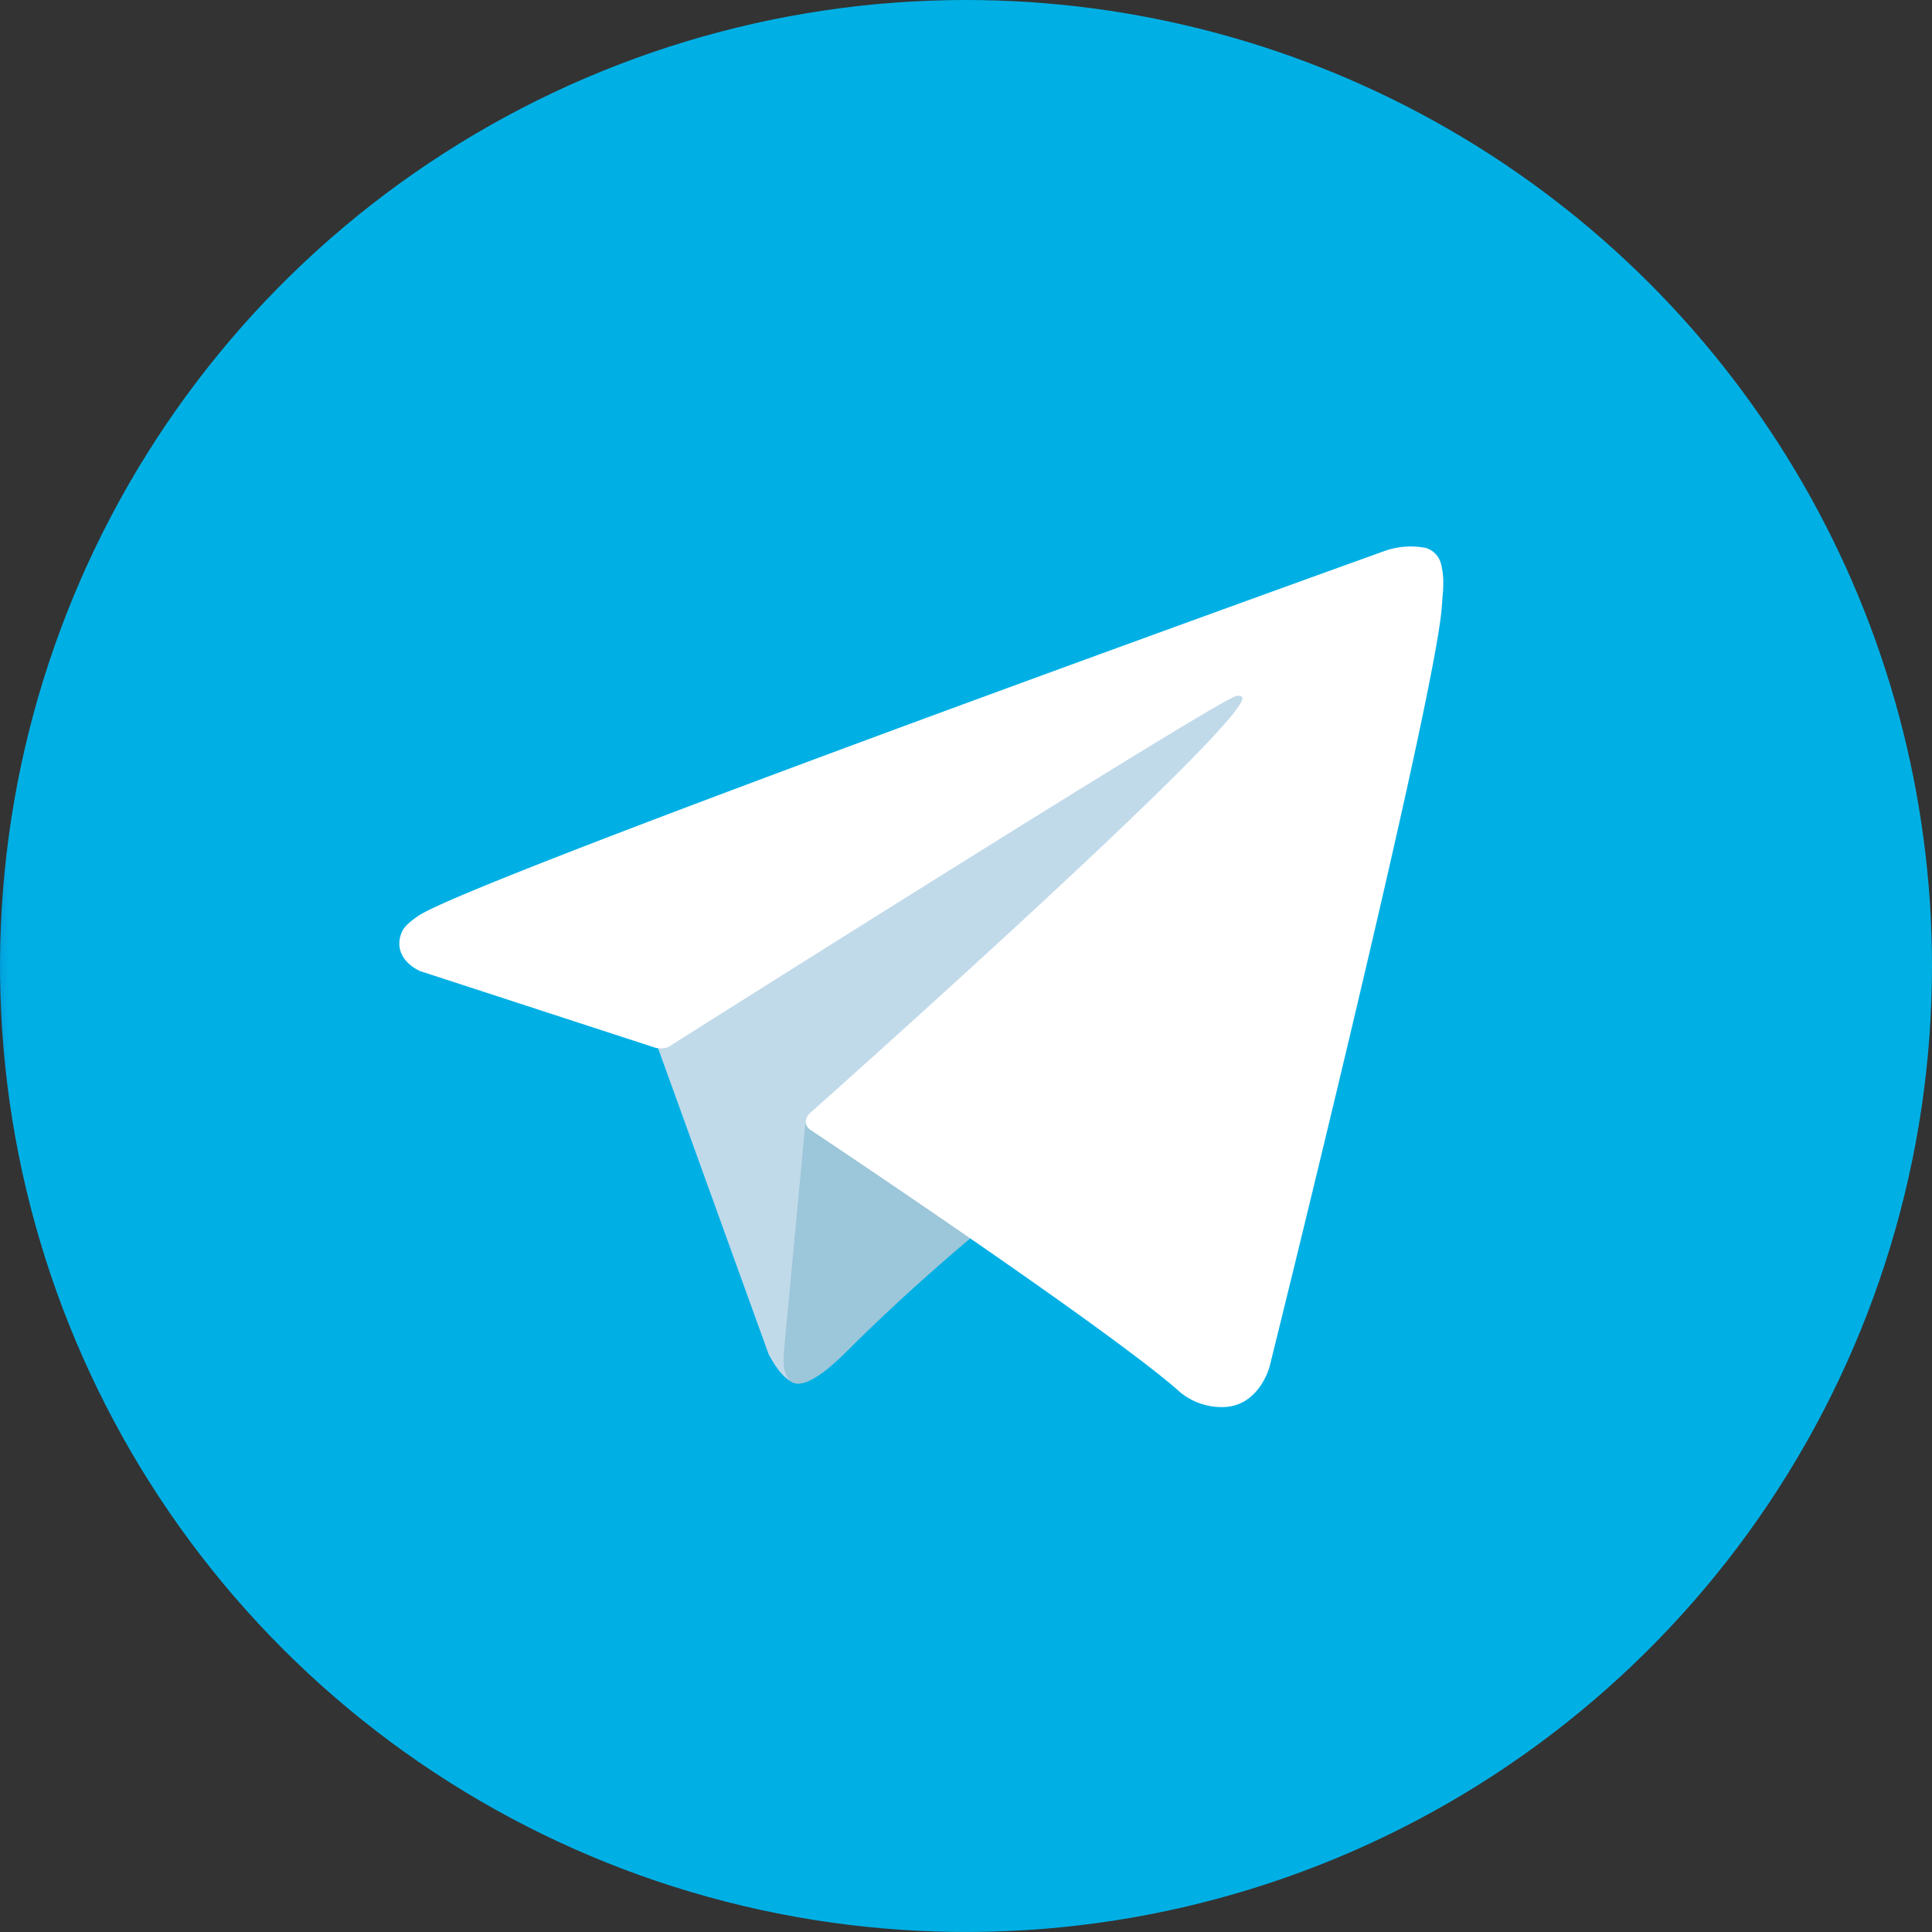
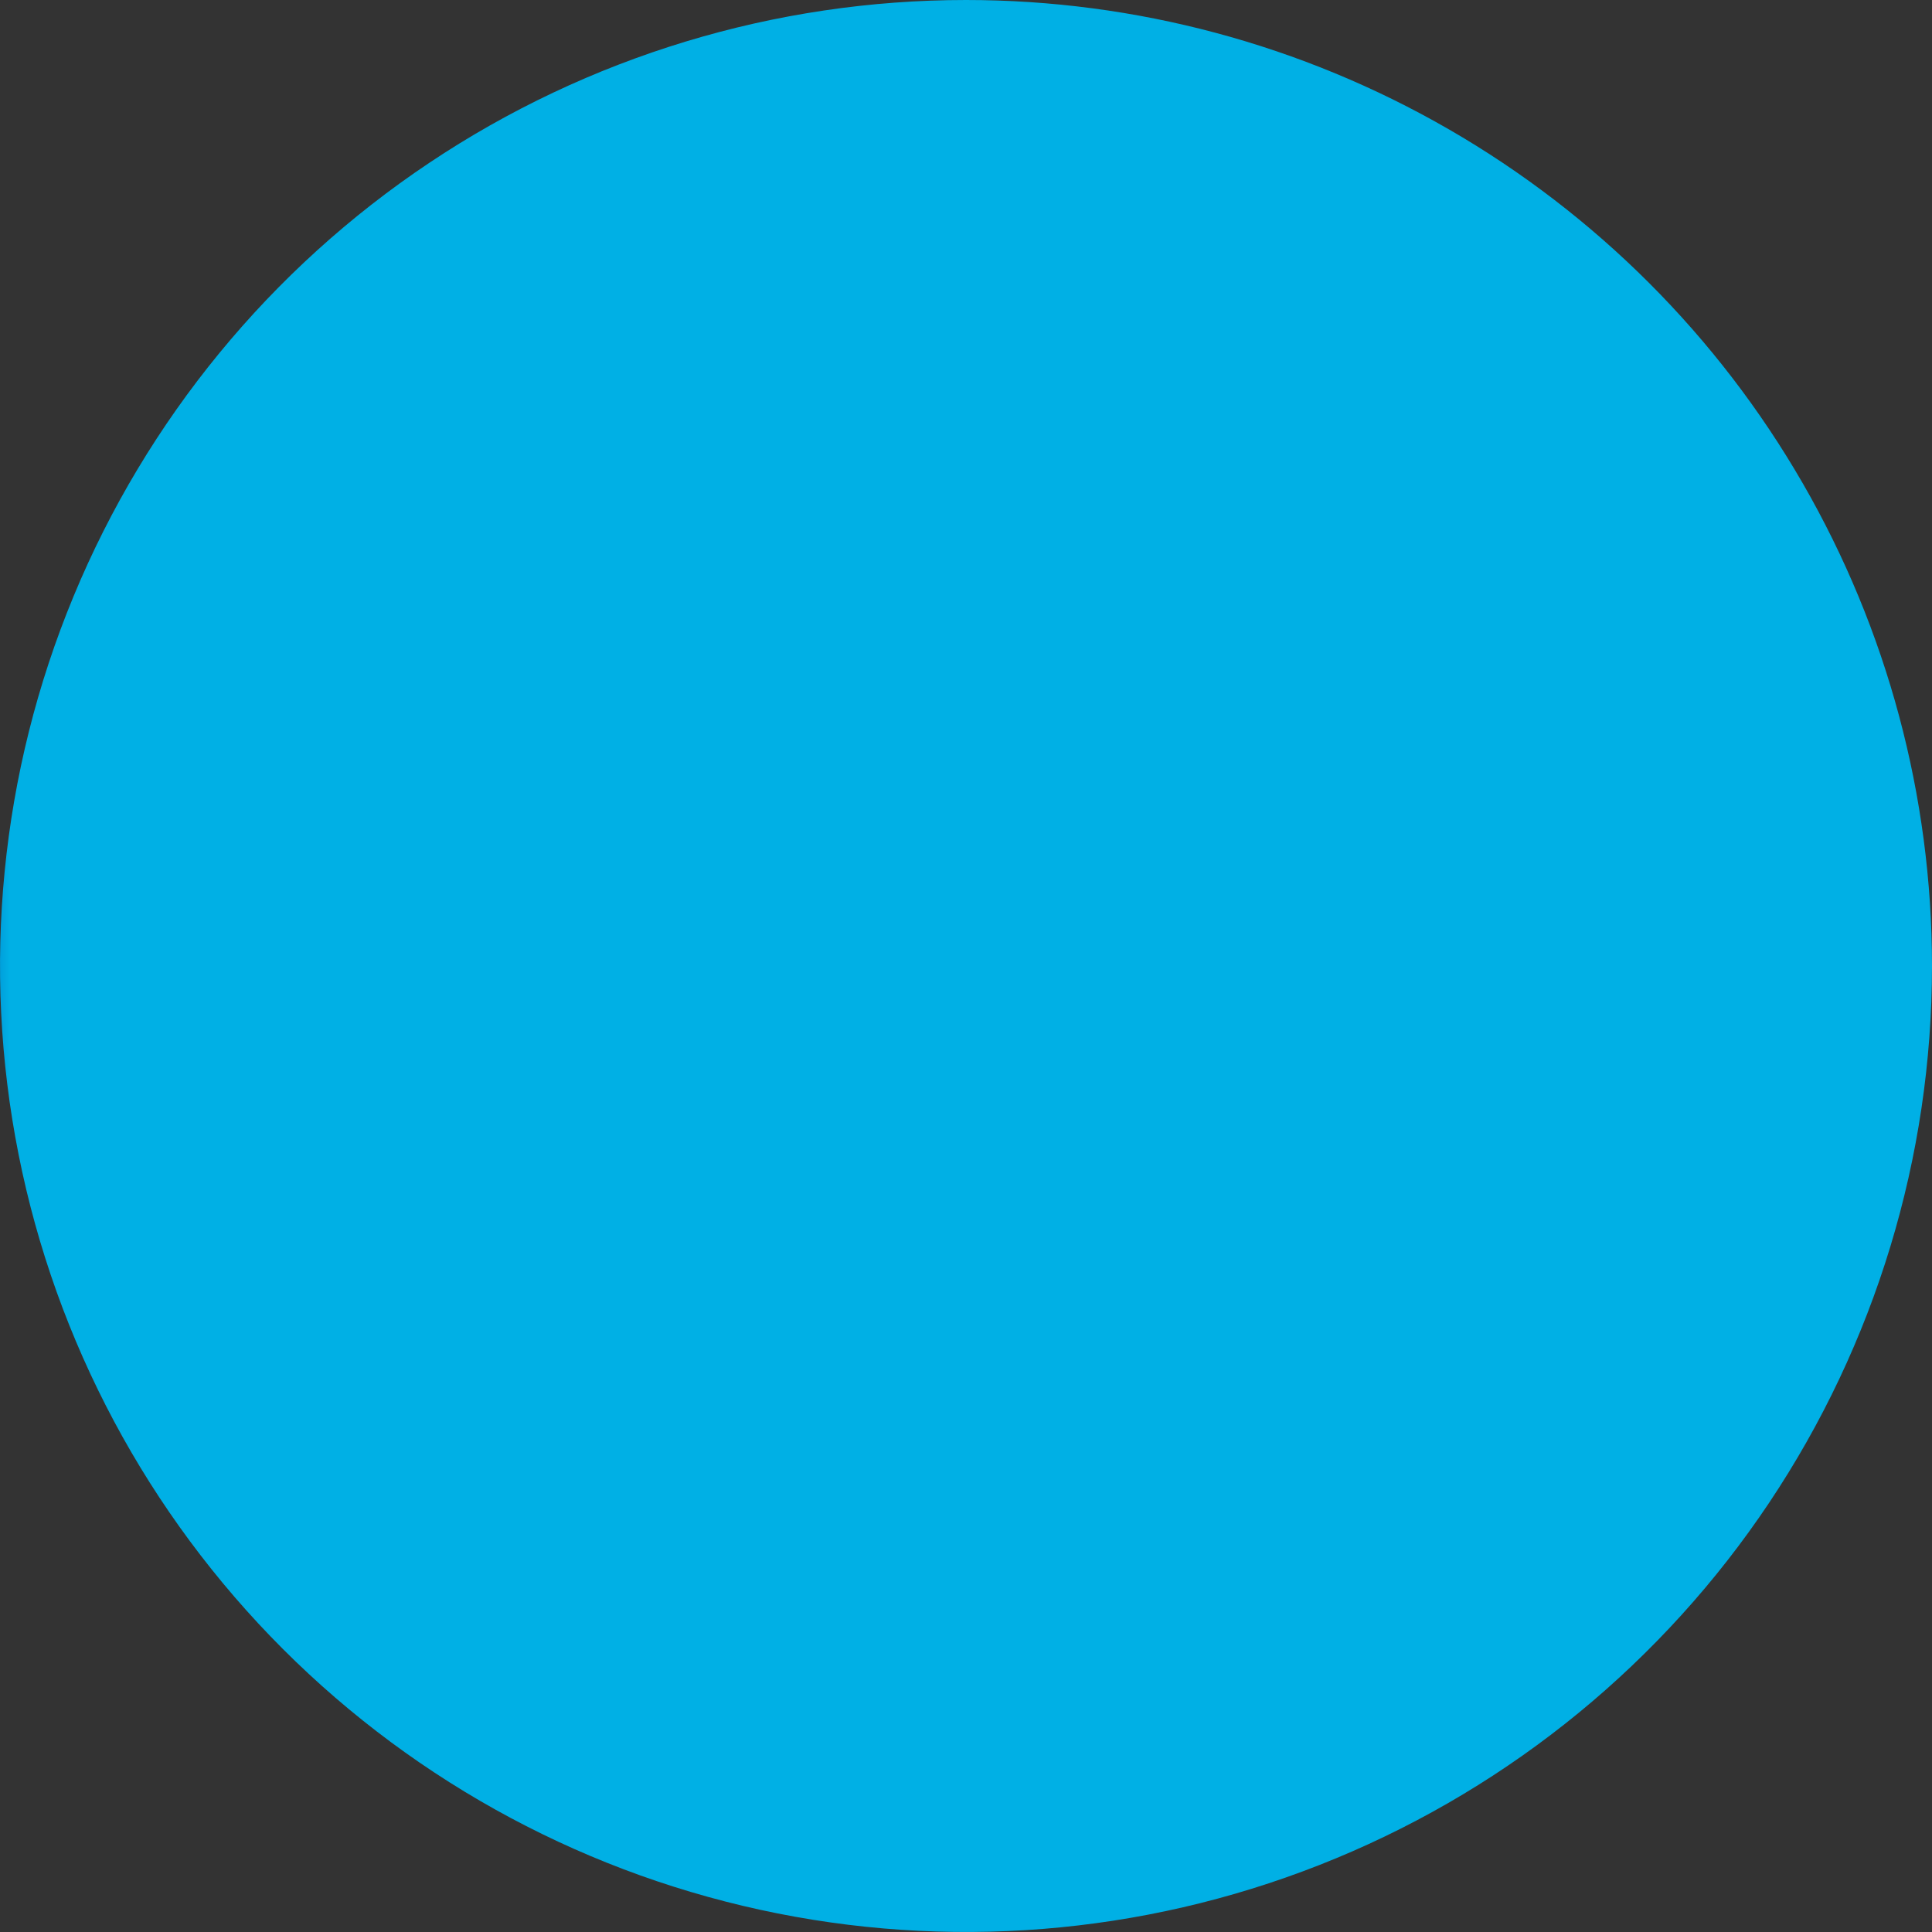
<svg xmlns="http://www.w3.org/2000/svg" id="Group_139" data-name="Group 139" width="114.227" height="114.227" viewBox="0 0 114.227 114.227">
  <rect x="0" y="0" width="114.227" height="114.227" fill="#333333" stroke="none" />
  <defs>
    <clipPath id="clip-path">
      <path id="Path_155" data-name="Path 155" d="M57.113,0a57.113,57.113,0,1,0,57.114,57.114A57.114,57.114,0,0,0,57.113,0Z" fill="none" />
    </clipPath>
    <linearGradient id="linear-gradient" y1="1" x2="0.009" y2="1" gradientUnits="objectBoundingBox">
      <stop offset="0" stop-color="#0093d4" />
      <stop offset="1" stop-color="#00b0e5" />
    </linearGradient>
    <clipPath id="clip-path-2">
-       <rect id="Rectangle_33" data-name="Rectangle 33" width="114.227" height="114.227" transform="translate(0 0)" fill="none" />
-     </clipPath>
+       </clipPath>
  </defs>
  <g id="Group_125" data-name="Group 125">
    <g id="Group_124" data-name="Group 124" clip-path="url(#clip-path)">
      <rect id="Rectangle_32" data-name="Rectangle 32" width="114.227" height="114.227" transform="translate(0 0)" fill="url(#linear-gradient)" />
    </g>
  </g>
  <g id="Group_127" data-name="Group 127">
    <g id="Group_126" data-name="Group 126" clip-path="url(#clip-path-2)">
-       <path id="Path_156" data-name="Path 156" d="M38.66,61.288l6.776,18.755s.847,1.755,1.755,1.755,14.4-14.036,14.4-14.036l15-28.981L38.9,56.448Z" fill="#c1daea" />
      <path id="Path_157" data-name="Path 157" d="M47.645,66.1l-1.3,13.825s-.544,4.235,3.691,0,8.289-7.5,8.289-7.5Z" fill="#9cc6d9" />
      <path id="Path_158" data-name="Path 158" d="M38.783,61.958,24.846,57.417s-1.664-.676-1.129-2.209c.11-.316.332-.584,1-1.048C27.8,52.007,81.879,32.571,81.879,32.571a4.615,4.615,0,0,1,2.429-.172,1.314,1.314,0,0,1,.9.978,4.448,4.448,0,0,1,.121,1.23c0,.358-.048.689-.08,1.21-.33,5.314-10.184,44.973-10.184,44.973s-.589,2.321-2.7,2.4A3.869,3.869,0,0,1,69.536,82.1c-4.145-3.566-18.475-13.2-21.642-15.314a.6.6,0,0,1-.259-.426c-.045-.223.2-.5.2-.5s24.952-22.18,25.616-24.507c.051-.181-.142-.27-.4-.192-1.658.609-30.387,18.751-33.557,20.754a1.518,1.518,0,0,1-.706.042" fill="#fff" />
    </g>
  </g>
</svg>